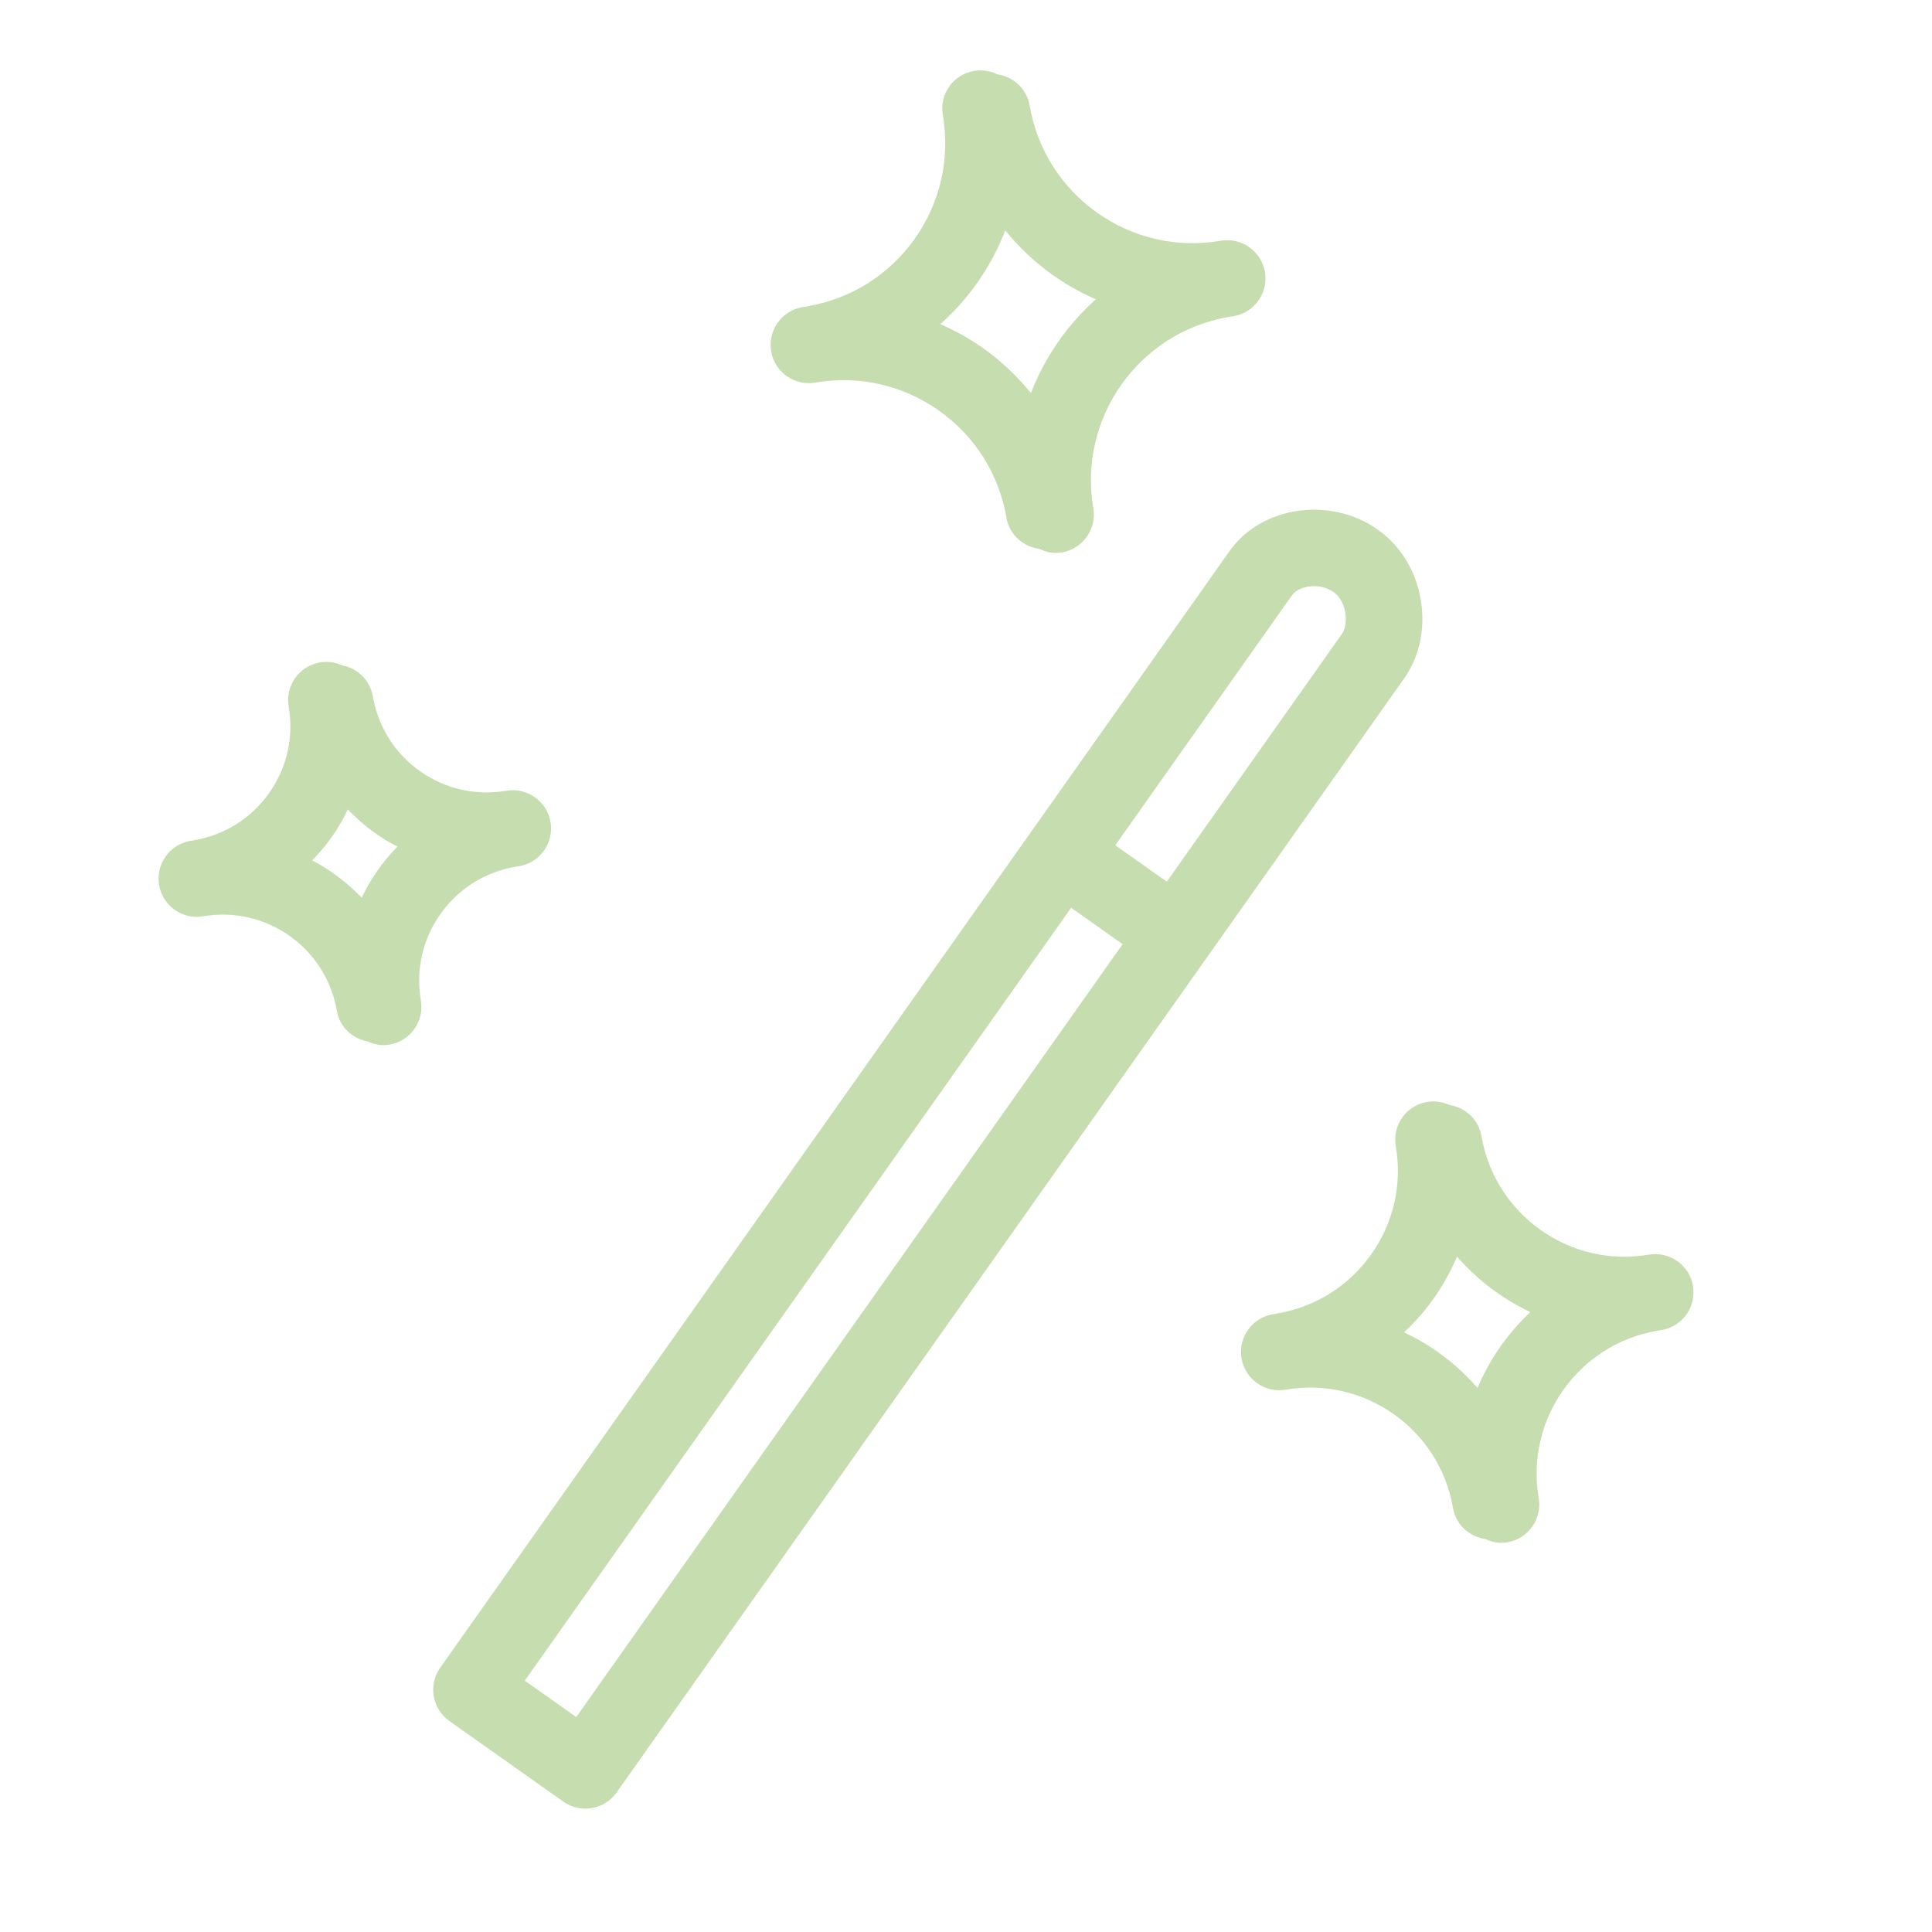
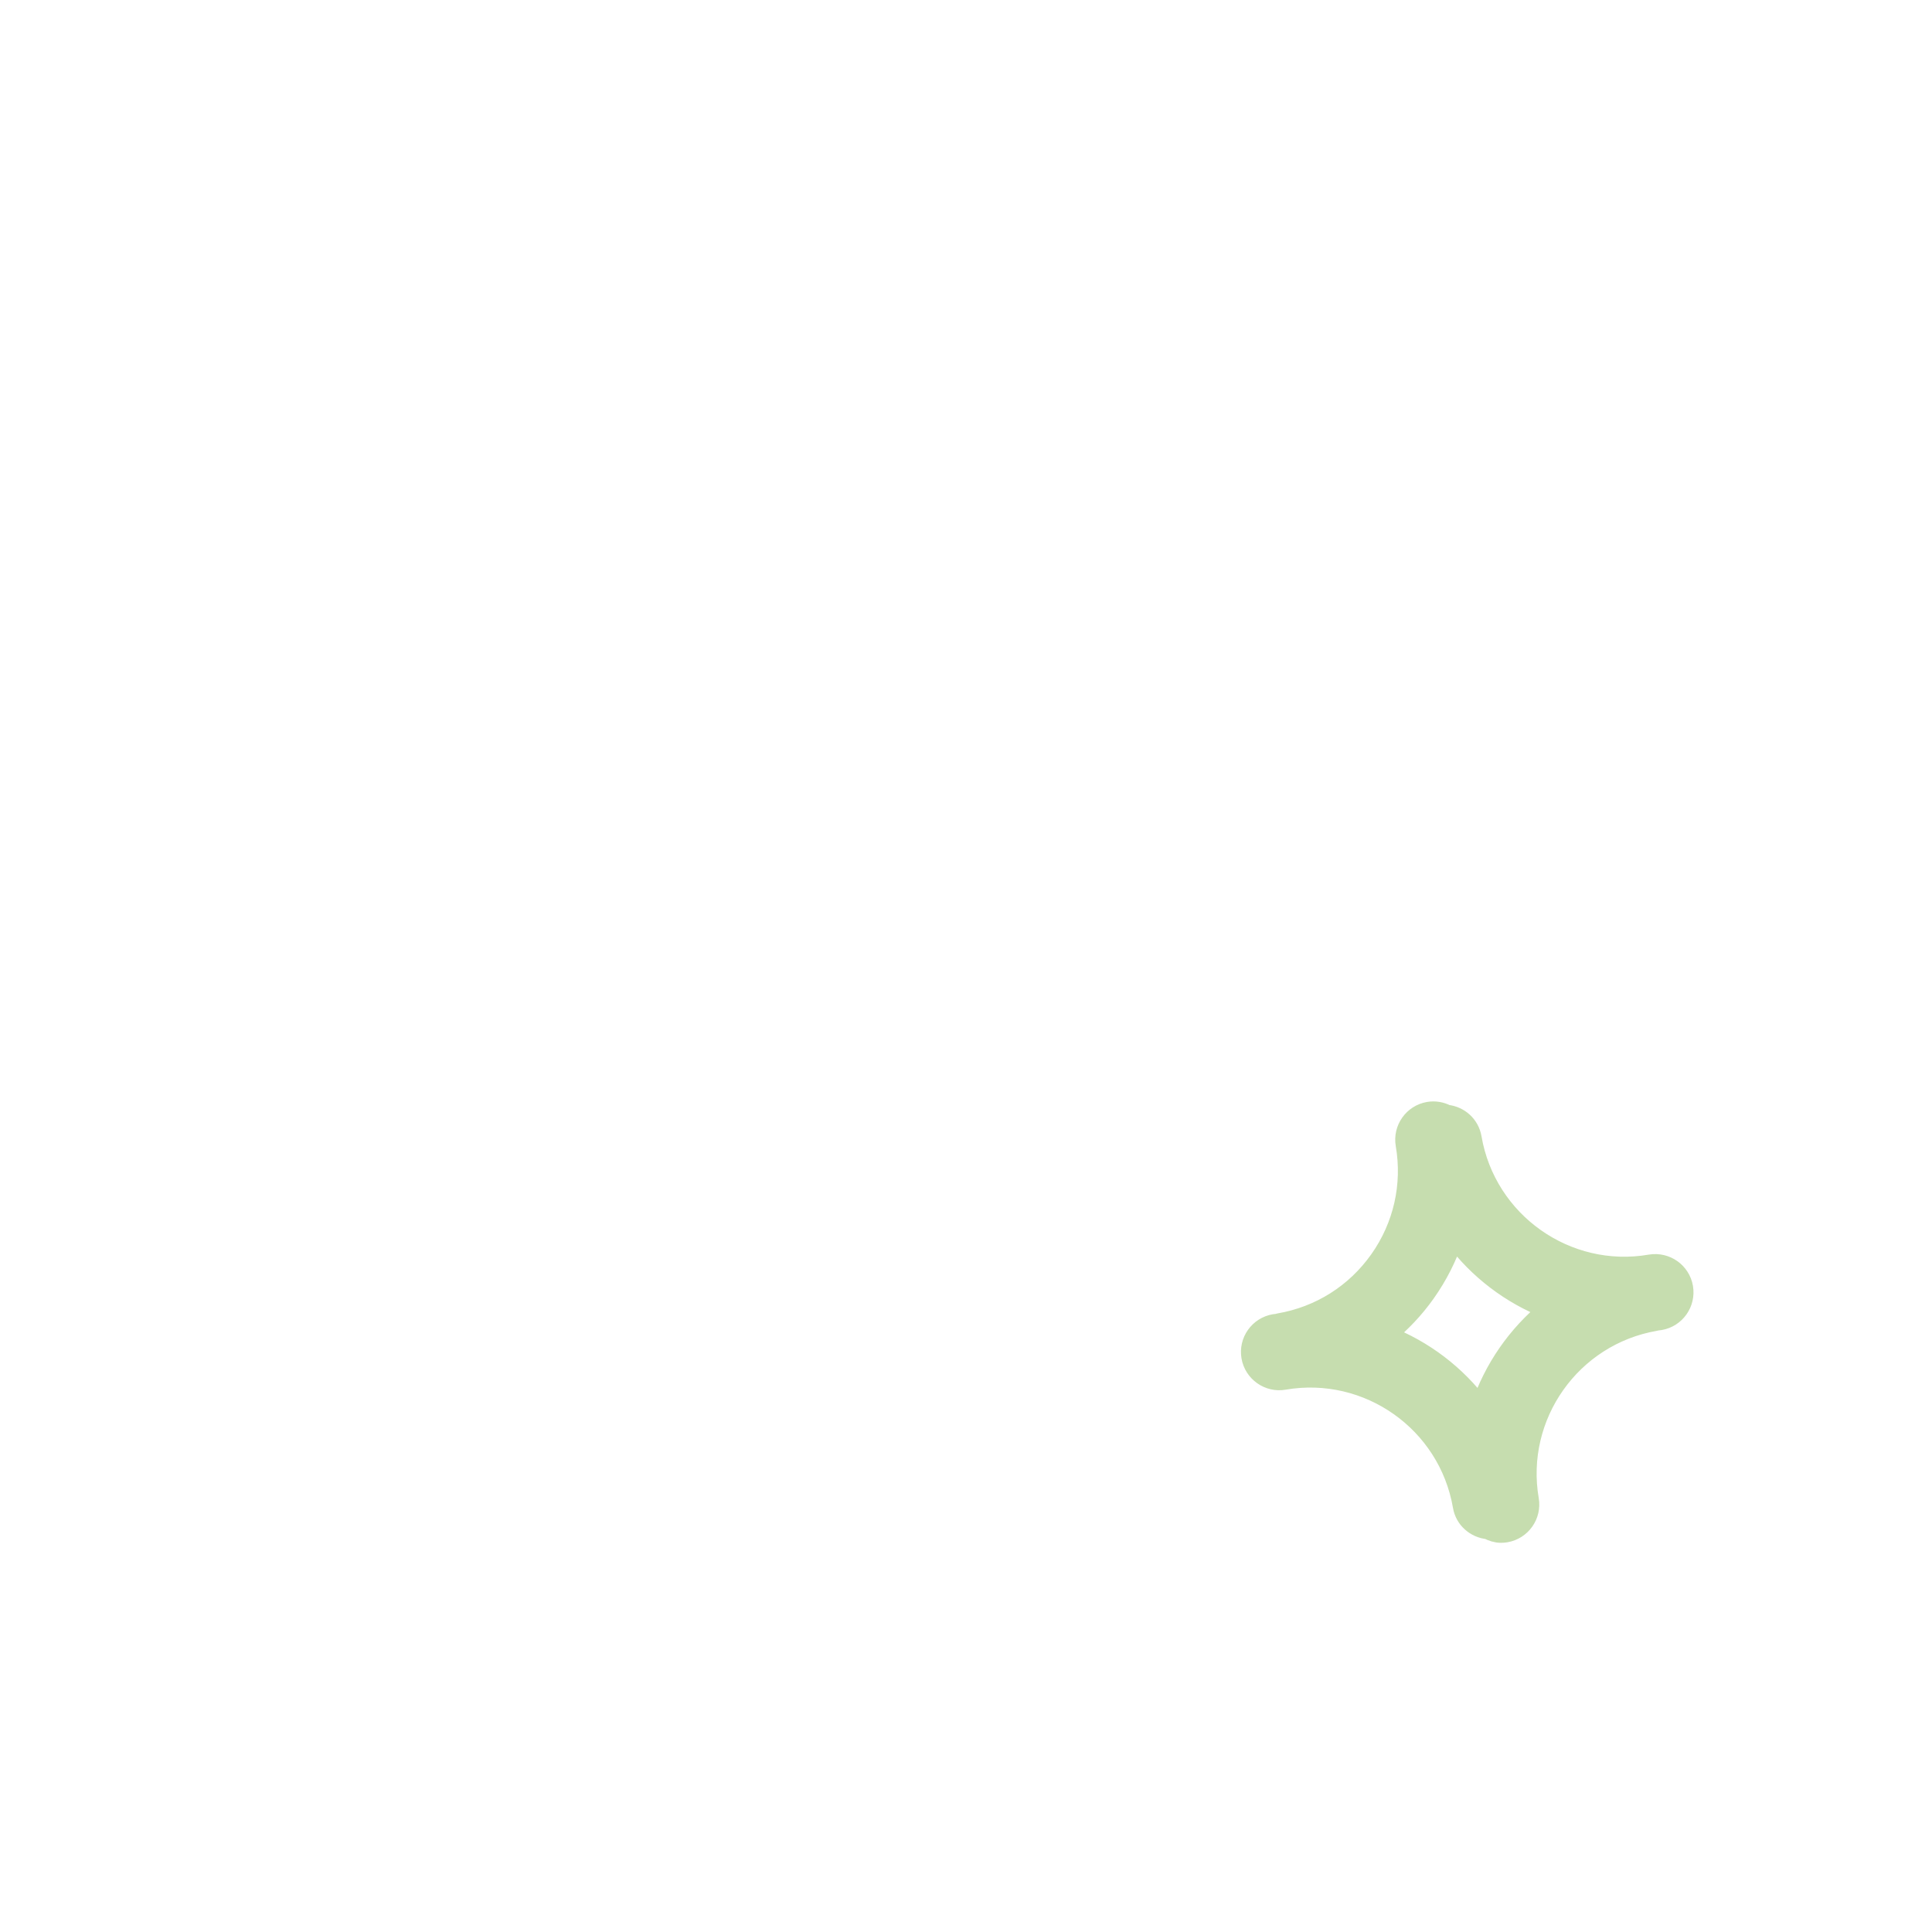
<svg xmlns="http://www.w3.org/2000/svg" width="101" height="101" viewBox="0 0 101 101" fill="none">
-   <path d="M73.035 35.124C73.736 34.11 74.008 32.764 73.777 31.422C73.54 30.037 72.812 28.854 71.731 28.092C69.486 26.503 66.195 26.969 64.697 29.084L23.421 87.471C22.943 88.148 23.104 89.083 23.78 89.562L29.736 93.776C29.991 93.957 30.294 94.051 30.602 94.051C30.686 94.051 30.771 94.044 30.855 94.03C31.247 93.963 31.597 93.742 31.826 93.418L72.997 35.179C73.01 35.163 73.022 35.144 73.035 35.124ZM30.244 90.46L26.737 87.979L55.876 46.759L59.385 49.24L30.244 90.46ZM70.56 33.428C70.546 33.448 70.533 33.468 70.52 33.488L61.116 46.79L57.607 44.309L67.032 30.976L67.141 30.824C67.633 30.129 69.019 29.847 70 30.543C70.576 30.949 70.761 31.586 70.819 31.929C70.917 32.491 70.817 33.066 70.56 33.428Z" fill="#C6DDAF" stroke="#C6DDAF" />
-   <path d="M42.537 19.508C44.944 19.093 47.371 19.643 49.368 21.053C51.365 22.464 52.692 24.568 53.105 26.975C53.224 27.669 53.806 28.155 54.477 28.203C54.692 28.321 54.926 28.405 55.182 28.405C55.267 28.405 55.352 28.398 55.438 28.383C56.254 28.242 56.802 27.467 56.663 26.651C55.809 21.678 59.161 16.936 64.138 16.08C64.162 16.076 64.184 16.066 64.207 16.061C64.275 16.05 64.343 16.046 64.411 16.035C65.227 15.895 65.775 15.119 65.636 14.303C65.495 13.488 64.723 12.941 63.904 13.078C61.497 13.492 59.07 12.943 57.073 11.531C55.076 10.119 53.749 8.015 53.336 5.607C53.218 4.918 52.648 4.427 51.98 4.371C51.693 4.213 51.356 4.142 51.005 4.2C50.189 4.34 49.64 5.116 49.78 5.932C50.194 8.341 49.644 10.767 48.233 12.764C46.822 14.761 44.716 16.088 42.307 16.5C42.27 16.506 42.236 16.521 42.2 16.53C42.143 16.539 42.086 16.541 42.03 16.551C41.214 16.692 40.666 17.468 40.806 18.284C40.944 19.1 41.722 19.648 42.537 19.508ZM50.68 14.496C51.447 13.411 52.011 12.228 52.385 10.993C53.181 12.136 54.167 13.151 55.338 13.98C56.25 14.624 57.232 15.125 58.254 15.493C56.26 17.04 54.794 19.182 54.06 21.601C53.262 20.454 52.273 19.434 51.098 18.604C50.19 17.962 49.212 17.466 48.194 17.098C49.135 16.368 49.973 15.496 50.68 14.496Z" fill="#C6DDAF" stroke="#C6DDAF" />
  <path d="M88.01 67.306C87.87 66.491 87.098 65.946 86.278 66.081C81.904 66.837 77.709 63.876 76.956 59.485C76.841 58.806 76.286 58.322 75.631 58.254C75.35 58.107 75.023 58.043 74.685 58.1C73.869 58.241 73.321 59.016 73.46 59.832C73.825 61.958 73.34 64.099 72.095 65.86C70.85 67.621 68.993 68.792 66.866 69.156C66.836 69.161 66.809 69.173 66.779 69.18C66.726 69.188 66.674 69.19 66.621 69.199C65.804 69.339 65.256 70.114 65.395 70.93C65.535 71.747 66.32 72.299 67.126 72.156C71.52 71.4 75.699 74.359 76.451 78.745C76.567 79.426 77.131 79.903 77.787 79.967C77.996 80.076 78.222 80.154 78.467 80.154C78.551 80.154 78.637 80.147 78.723 80.133C79.539 79.992 80.087 79.217 79.948 78.401C79.195 74.015 82.151 69.834 86.539 69.078C86.559 69.075 86.576 69.067 86.595 69.062C86.659 69.052 86.722 69.049 86.786 69.038C87.602 68.899 88.149 68.123 88.01 67.306ZM77.398 73.552C76.144 71.858 74.431 70.557 72.473 69.798C73.249 69.167 73.949 68.432 74.542 67.593C75.18 66.691 75.672 65.716 76.012 64.697C77.265 66.387 78.975 67.688 80.929 68.446C79.297 69.778 78.066 71.551 77.398 73.552Z" fill="#C6DDAF" stroke="#C6DDAF" />
-   <path d="M26.853 44.823C26.873 44.82 26.89 44.811 26.91 44.807C26.96 44.799 27.011 44.796 27.061 44.788C27.878 44.648 28.426 43.872 28.286 43.056C28.145 42.239 27.365 41.691 26.554 41.831C24.833 42.127 23.096 41.733 21.669 40.724C20.242 39.714 19.293 38.21 18.998 36.488C18.885 35.829 18.358 35.352 17.73 35.263C17.454 35.125 17.135 35.067 16.807 35.124C15.991 35.265 15.443 36.041 15.584 36.857C15.881 38.58 15.488 40.316 14.48 41.744C13.471 43.172 11.966 44.121 10.242 44.417C10.219 44.421 10.199 44.43 10.177 44.435C10.129 44.442 10.082 44.444 10.035 44.452C9.219 44.592 8.67 45.368 8.81 46.184C8.95 47.001 9.727 47.549 10.542 47.409C14.102 46.796 17.49 49.196 18.101 52.753C18.214 53.411 18.747 53.874 19.374 53.963C19.577 54.064 19.794 54.136 20.03 54.136C20.114 54.136 20.2 54.129 20.285 54.115C21.101 53.975 21.65 53.199 21.51 52.383C21.214 50.66 21.607 48.924 22.616 47.496C23.625 46.067 25.13 45.118 26.853 44.823ZM20.167 45.764C19.703 46.42 19.34 47.124 19.058 47.854C18.09 46.665 16.851 45.725 15.452 45.113C15.998 44.629 16.498 44.086 16.93 43.475C17.393 42.82 17.756 42.118 18.037 41.389C18.581 42.058 19.214 42.661 19.937 43.173C20.48 43.557 21.061 43.856 21.657 44.116C21.106 44.602 20.601 45.148 20.167 45.764Z" fill="#C6DDAF" stroke="#C6DDAF" />
</svg>